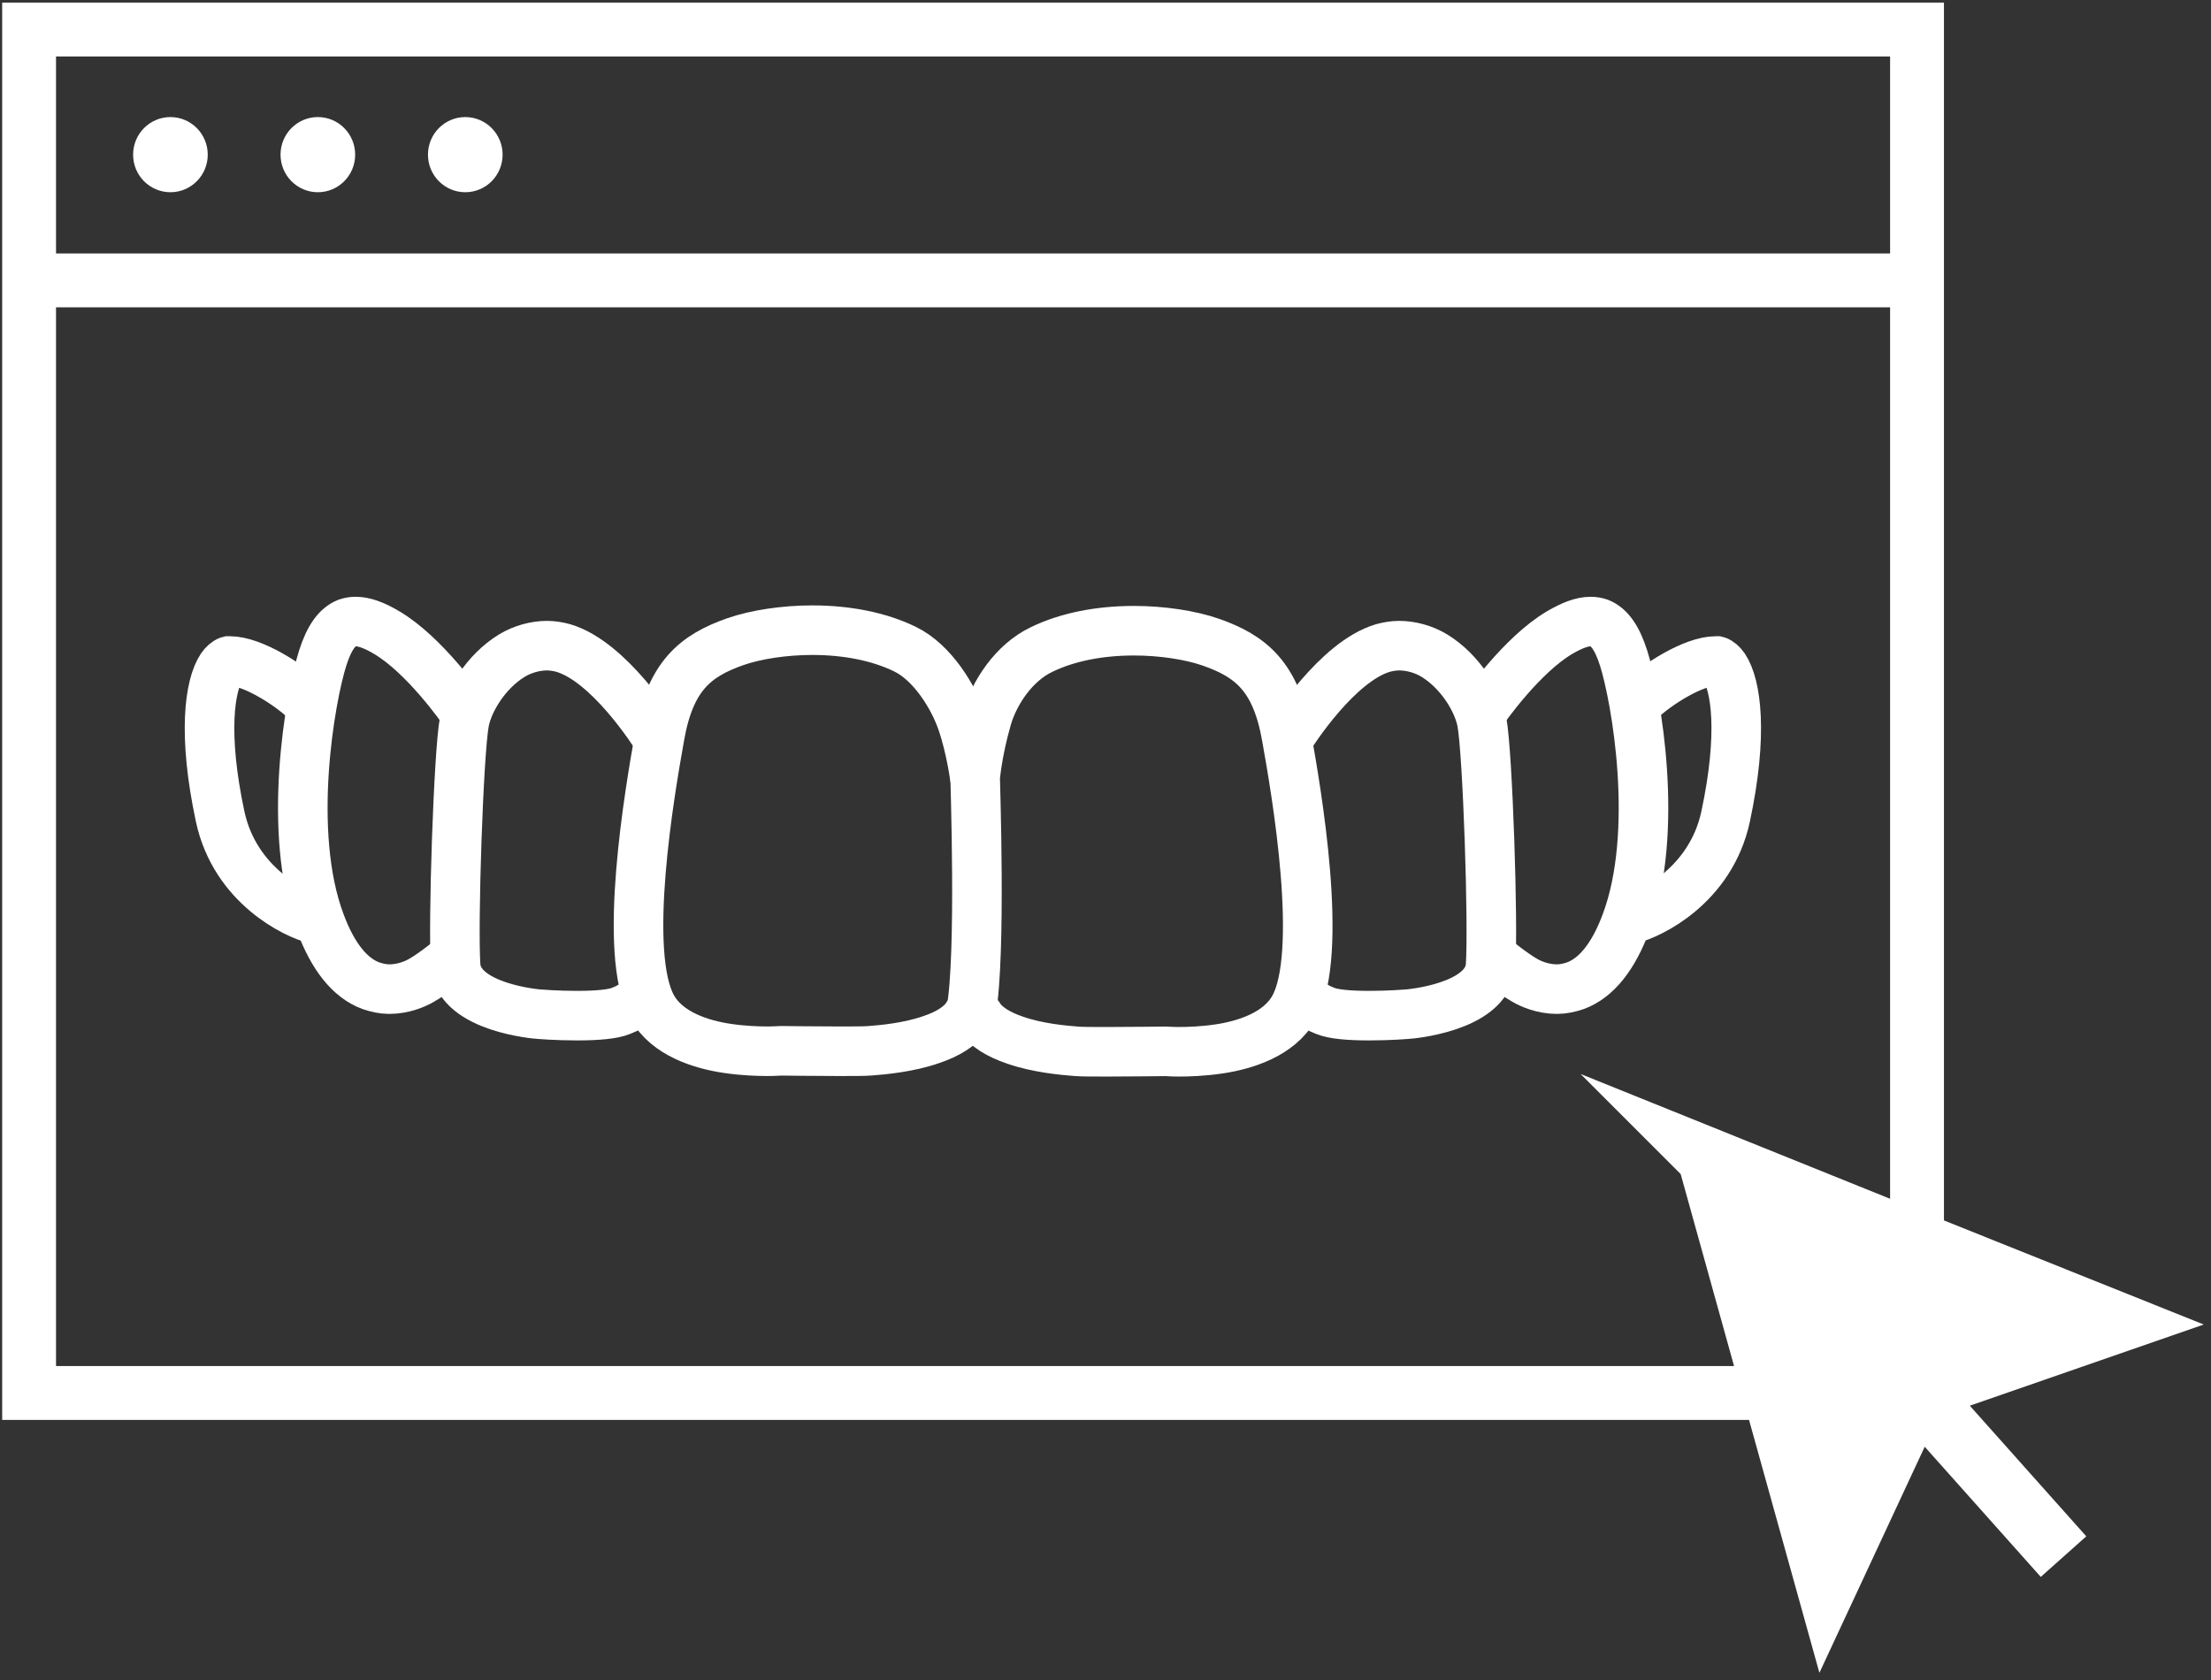
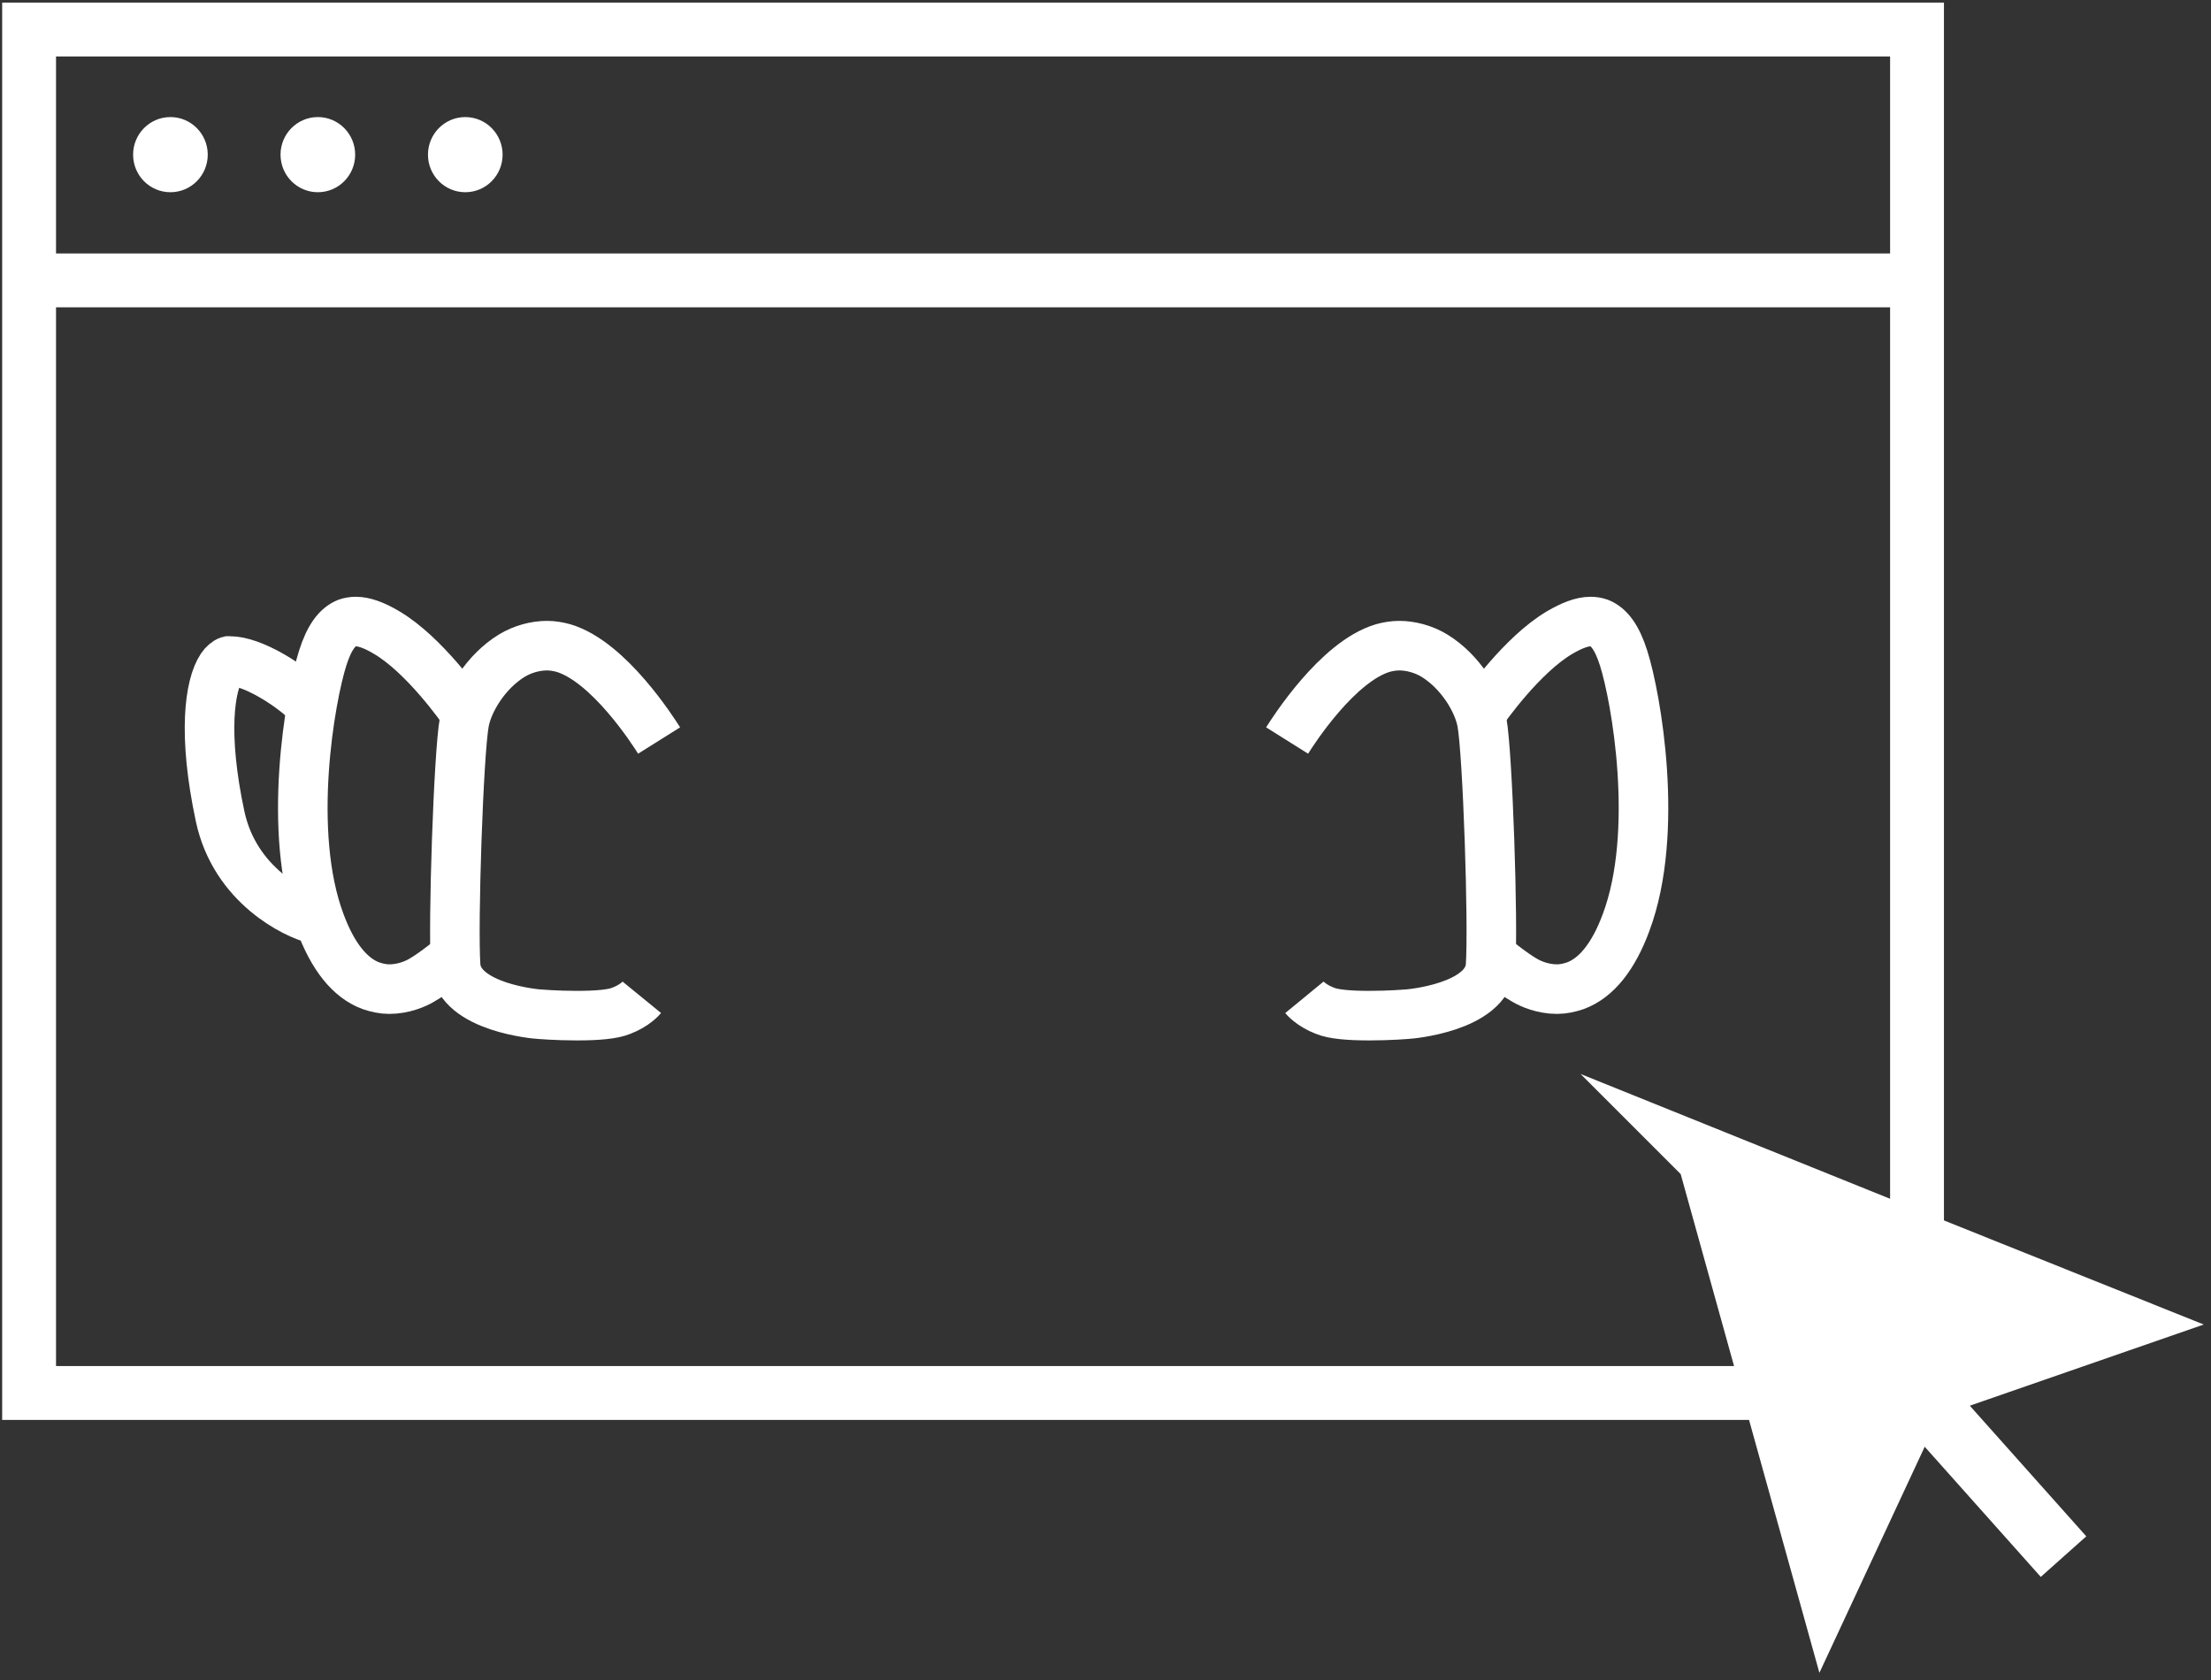
<svg xmlns="http://www.w3.org/2000/svg" width="50" height="38" fill="none" viewBox="0 0 50 38">
  <rect x="0" y="0" width="50" height="38" fill="#333333" stroke="none" />
  <g clip-path="url(#clip0)">
    <path stroke="#fff" stroke-miterlimit="10" stroke-width="1.218" d="M.658 31.508h42.694V.668H.658v30.84z" />
-     <path stroke="#fff" stroke-miterlimit="10" stroke-width="1.121" d="M22.05 17.622c0-.01.044-.6.271-1.384.162-.556.595-1.242 1.234-1.547.585-.284 1.31-.425 2.09-.425.627 0 1.277.098 1.742.261.898.316 1.472.774 1.71 2.147.217 1.21.855 4.904.163 6.125-.336.599-1.104.839-1.689.926-.357.054-.693.065-.91.065-.162 0-.27-.01-.313-.01-.076 0-.747.01-1.3.01-.345 0-.573 0-.703-.01-.303-.023-.887-.077-1.385-.251-.39-.131-.66-.305-.812-.523 0-.011-.011-.022-.022-.033-.065-.098-.13-.196-.151-.316M22.05 17.49c0 .153.14 4.12-.087 5.373" />
    <path stroke="#fff" stroke-miterlimit="10" stroke-width="1.121" d="M29.107 16.75c.13-.207 1.137-1.787 2.165-2.092.12-.033.25-.054.368-.054.26 0 .553.076.801.228.585.36.985 1.025 1.072 1.504.13.709.26 4.566.195 5.514-.076.948-1.862 1.09-1.883 1.09 0 0-.401.033-.856.033-.476 0-.822-.033-1.006-.11-.314-.119-.466-.304-.466-.304" />
    <path stroke="#fff" stroke-miterlimit="10" stroke-width="1.121" d="M33.48 16.15c.109-.162.942-1.34 1.787-1.84.281-.164.508-.251.703-.251.065 0 .13.01.195.032.217.088.4.316.552.796.282.883.823 3.934.054 5.983-.281.762-.67 1.253-1.147 1.427-.13.044-.27.076-.412.076-.324 0-.595-.12-.725-.196-.292-.163-.768-.555-.866-.643" />
-     <path stroke="#fff" stroke-miterlimit="10" stroke-width="1.121" d="M37.075 15.856c.4-.382 1.223-.905 1.732-.905h.021c.044.011.12.076.163.142.27.403.433 1.504.032 3.378-.335 1.558-1.7 2.212-2.154 2.321M22.05 17.621s-.087-.686-.293-1.286c-.184-.545-.66-1.351-1.299-1.656-.584-.283-1.31-.425-2.09-.425-.627 0-1.276.098-1.742.261-.898.316-1.472.774-1.71 2.147-.217 1.21-.855 4.904-.163 6.125.336.6 1.104.839 1.69.926.356.054.692.065.908.065.163 0 .271-.01.314-.01.076 0 .747.01 1.3.01.346 0 .573 0 .703-.01.303-.022.887-.077 1.385-.251.39-.13.66-.305.812-.523 0-.011.011-.022.022-.033" />
    <path stroke="#fff" stroke-miterlimit="10" stroke-width="1.121" d="M14.905 16.75c-.13-.207-1.137-1.787-2.165-2.092-.12-.033-.249-.054-.368-.054-.26 0-.552.076-.801.228-.585.36-.985 1.025-1.072 1.504-.13.709-.26 4.566-.195 5.514.076.948 1.862 1.09 1.884 1.09 0 0 .4.033.855.033.476 0 .823-.033 1.007-.11.314-.119.465-.304.465-.304" />
    <path stroke="#fff" stroke-miterlimit="10" stroke-width="1.121" d="M10.533 16.15c-.108-.162-.941-1.34-1.786-1.84-.292-.175-.52-.251-.703-.251-.065 0-.13.01-.195.032-.217.088-.4.316-.552.796-.282.883-.823 3.934-.054 5.983.281.762.67 1.253 1.147 1.427.13.044.27.076.411.076.325 0 .596-.12.726-.196.292-.163.768-.555.866-.643" />
    <path stroke="#fff" stroke-miterlimit="10" stroke-width="1.121" d="M6.927 15.856c-.4-.382-1.223-.905-1.732-.905h-.021c-.044.011-.12.076-.163.142-.27.403-.433 1.504-.032 3.378.335 1.558 1.7 2.212 2.154 2.321" />
    <path stroke="#fff" stroke-miterlimit="10" stroke-width="1.218" d="M43.353 6.342H.66" />
-     <path fill="#fff" d="M3.854 4.348c.466 0 .844-.38.844-.85 0-.469-.378-.85-.844-.85-.466 0-.844.381-.844.85 0 .47.378.85.844.85zM7.188 4.348c.466 0 .844-.38.844-.85 0-.469-.378-.85-.844-.85-.466 0-.844.381-.844.85 0 .47.378.85.844.85zM10.522 4.348c.466 0 .844-.38.844-.85 0-.469-.378-.85-.844-.85-.466 0-.844.381-.844.85 0 .47.378.85.844.85z" />
+     <path fill="#fff" d="M3.854 4.348c.466 0 .844-.38.844-.85 0-.469-.378-.85-.844-.85-.466 0-.844.381-.844.85 0 .47.378.85.844.85zM7.188 4.348c.466 0 .844-.38.844-.85 0-.469-.378-.85-.844-.85-.466 0-.844.381-.844.85 0 .47.378.85.844.85zM10.522 4.348c.466 0 .844-.38.844-.85 0-.469-.378-.85-.844-.85-.466 0-.844.381-.844.85 0 .47.378.85.844.85" />
    <path fill="#fff" stroke="#fff" stroke-miterlimit="10" stroke-width="1.379" d="M38.623 26.197l1.342 4.828 1.343 4.828 2.035-4.37 4.524-1.57-4.622-1.852-4.622-1.864z" />
    <path stroke="#fff" stroke-miterlimit="10" stroke-width="1.379" d="M43.342 31.482l3.323 3.727" />
  </g>
  <defs>
    <clipPath id="clip0">
      <path fill="#fff" d="M0 0H50V38H0z" />
    </clipPath>
  </defs>
</svg>